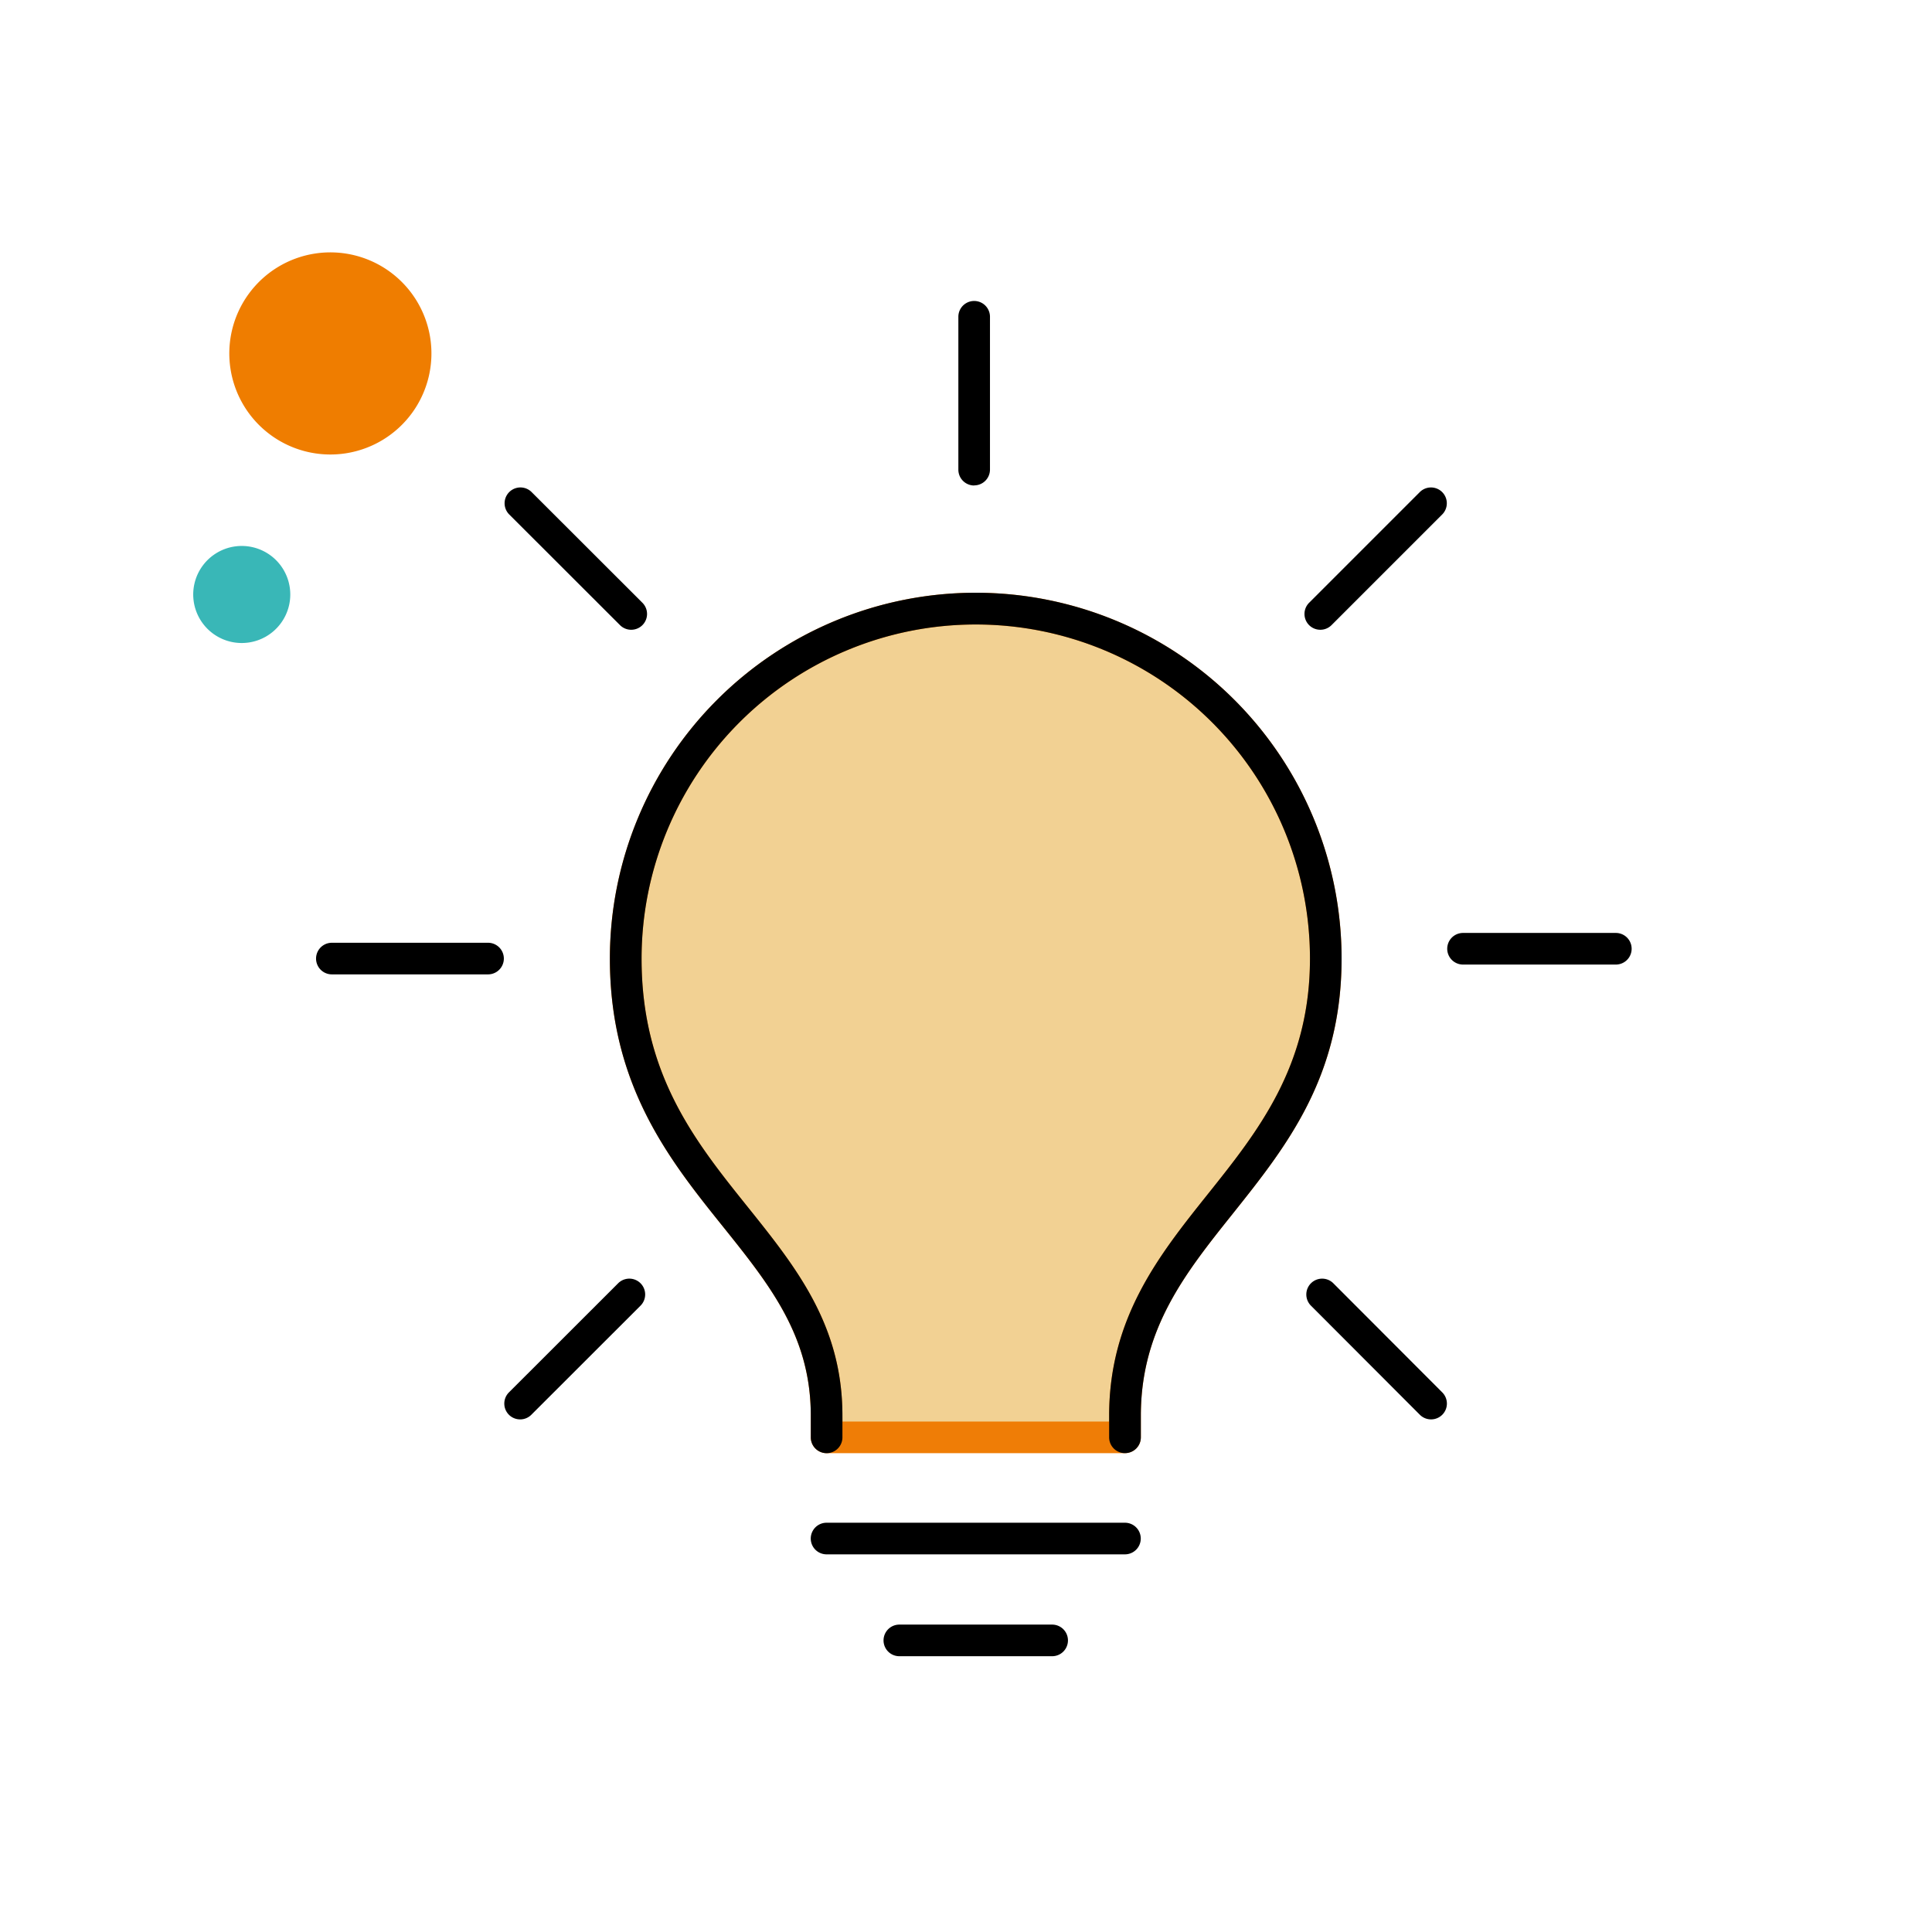
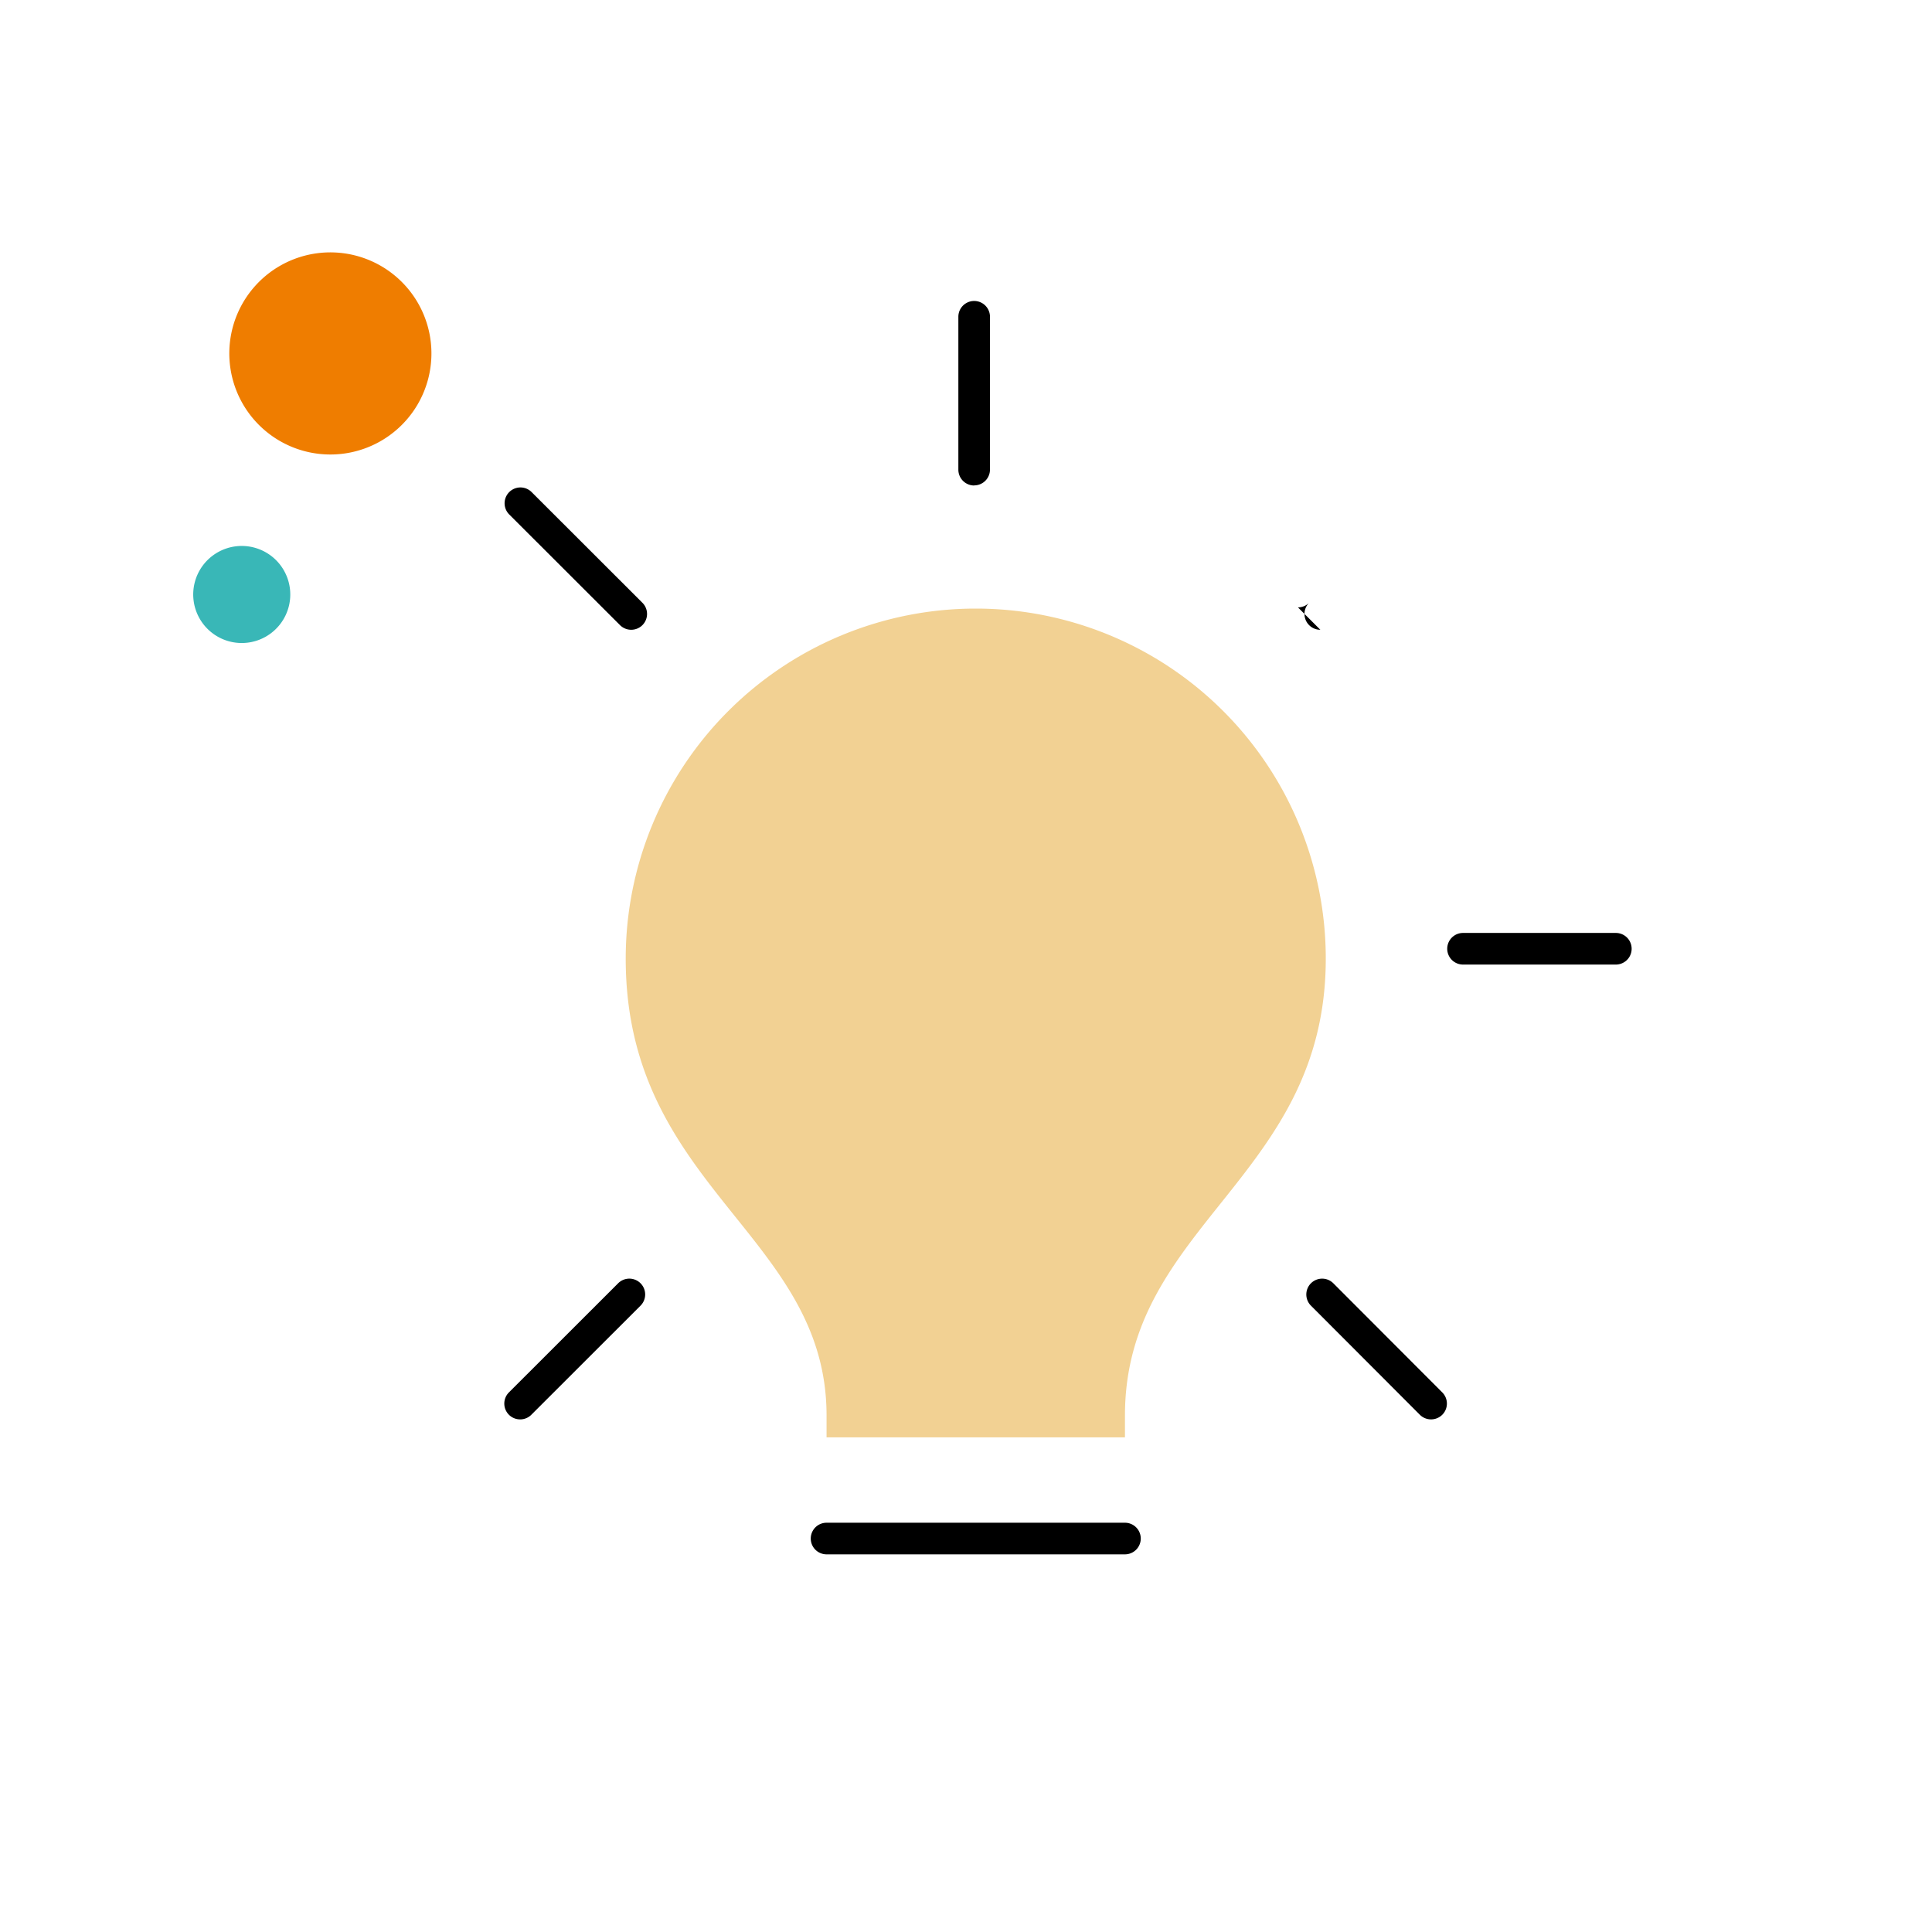
<svg xmlns="http://www.w3.org/2000/svg" width="110" height="110" viewBox="0 0 110 110">
  <defs>
    <clipPath id="clip-path">
      <rect id="Rectangle_7529" data-name="Rectangle 7529" width="74.909" height="77.161" fill="none" />
    </clipPath>
    <clipPath id="clip-icon-saviez-vous_">
      <rect width="110" height="110" />
    </clipPath>
  </defs>
  <g id="icon-saviez-vous_" data-name="icon-saviez-vous " clip-path="url(#clip-icon-saviez-vous_)">
    <g id="Groupe_616" data-name="Groupe 616" transform="translate(17.995 17.137)">
      <g id="Groupe_615" data-name="Groupe 615" clip-path="url(#clip-path)">
        <path id="Tracé_9727" data-name="Tracé 9727" d="M46.951,82.461V81.223c0-10.292-11.435-12.964-11.435-26.019a19.929,19.929,0,1,1,39.858,0c0,12.465-11.434,15.136-11.434,26.019v1.238Z" transform="translate(-17.885 -17.762)" fill="#f2d193" />
-         <path id="Tracé_9728" data-name="Tracé 9728" d="M63.026,82.447H46.038a.9.9,0,0,1-.9-.9V80.308c0-4.524-2.322-7.42-5.011-10.774C37.114,65.777,33.7,61.521,33.7,54.289a20.83,20.83,0,1,1,41.66,0c0,6.759-3.154,10.709-6.2,14.53-2.689,3.367-5.229,6.548-5.229,11.489v1.238a.9.9,0,0,1-.9.9m-16.087-1.8H62.125v-.337c0-5.572,2.859-9.152,5.623-12.614,2.857-3.578,5.811-7.277,5.811-13.4a19.027,19.027,0,1,0-38.055,0c0,6.6,3.064,10.42,6.028,14.117,2.781,3.468,5.407,6.745,5.407,11.9Z" transform="translate(-16.971 -16.847)" fill="#ef7d06" />
-         <path id="Tracé_9729" data-name="Tracé 9729" d="M.9,75.405a.9.9,0,0,1,0-1.8H9.792a.9.9,0,1,1,0,1.8Z" transform="translate(0 -37.065)" />
        <path id="Tracé_9730" data-name="Tracé 9730" d="M130.636,74.278a.9.9,0,0,1,0-1.8h8.7a.9.9,0,1,1,0,1.8Z" transform="translate(-65.332 -36.497)" />
        <path id="Tracé_9731" data-name="Tracé 9731" d="M74.565,10.506a.9.9,0,0,1-.9-.9V.9a.9.9,0,0,1,1.8,0v8.7a.9.9,0,0,1-.9.9" transform="translate(-37.095 -0.001)" />
        <path id="Tracé_9732" data-name="Tracé 9732" d="M22.5,120.143a.9.9,0,0,1-.637-1.539l6.216-6.211a.9.9,0,0,1,1.274,1.275l-6.217,6.212a.9.9,0,0,1-.637.264" transform="translate(-10.879 -56.466)" />
-         <path id="Tracé_9733" data-name="Tracé 9733" d="M114.269,29.488a.9.9,0,0,1-.637-1.538l6.3-6.3a.9.9,0,0,1,1.275,1.274l-6.3,6.3a.9.9,0,0,1-.637.264" transform="translate(-57.09 -10.769)" />
+         <path id="Tracé_9733" data-name="Tracé 9733" d="M114.269,29.488a.9.9,0,0,1-.637-1.538l6.3-6.3l-6.3,6.3a.9.9,0,0,1-.637.264" transform="translate(-57.09 -10.769)" />
        <path id="Tracé_9734" data-name="Tracé 9734" d="M120.671,120.143a.9.9,0,0,1-.637-.264l-6.2-6.211a.9.9,0,0,1,1.275-1.274l6.2,6.211a.9.9,0,0,1-.637,1.538" transform="translate(-57.189 -56.466)" />
        <path id="Tracé_9735" data-name="Tracé 9735" d="M28.832,29.488a.9.9,0,0,1-.637-.264l-6.306-6.3a.9.9,0,0,1,1.274-1.275l6.306,6.3a.9.9,0,0,1-.637,1.539" transform="translate(-10.89 -10.769)" />
        <path id="Tracé_9736" data-name="Tracé 9736" d="M74.626,141.922H57.637a.9.9,0,0,1,0-1.8H74.626a.9.9,0,0,1,0,1.8" transform="translate(-28.571 -70.561)" />
-         <path id="Tracé_9737" data-name="Tracé 9737" d="M63.026,82.447a.9.9,0,0,1-.9-.9V80.308c0-5.572,2.858-9.152,5.623-12.614,2.857-3.578,5.811-7.277,5.811-13.4a19.027,19.027,0,1,0-38.055,0c0,6.6,3.064,10.421,6.028,14.117,2.781,3.468,5.407,6.745,5.407,11.9v1.238a.9.9,0,0,1-1.8,0V80.308c0-4.524-2.322-7.42-5.011-10.774C37.114,65.778,33.7,61.521,33.7,54.289a20.83,20.83,0,1,1,41.66,0c0,6.76-3.154,10.71-6.2,14.53-2.689,3.367-5.229,6.548-5.229,11.489v1.238a.9.9,0,0,1-.9.9" transform="translate(-16.971 -16.848)" />
-         <path id="Tracé_9738" data-name="Tracé 9738" d="M74.681,153.607h-8.7a.9.9,0,1,1,0-1.8h8.7a.9.9,0,0,1,0,1.8" transform="translate(-32.771 -76.446)" />
      </g>
    </g>
    <path id="Tracé_7809" data-name="Tracé 7809" d="M11.508,5.754A5.754,5.754,0,1,1,5.754,0a5.754,5.754,0,0,1,5.754,5.754" transform="translate(23.593 13.54) rotate(81)" fill="#ef7d00" />
    <path id="Tracé_7812" data-name="Tracé 7812" d="M.223,1.677A2.763,2.763,0,1,1,1.677,5.3,2.763,2.763,0,0,1,.223,1.677" transform="translate(16.058 30.685) rotate(81)" fill="#39b7b7" />
  </g>
</svg>